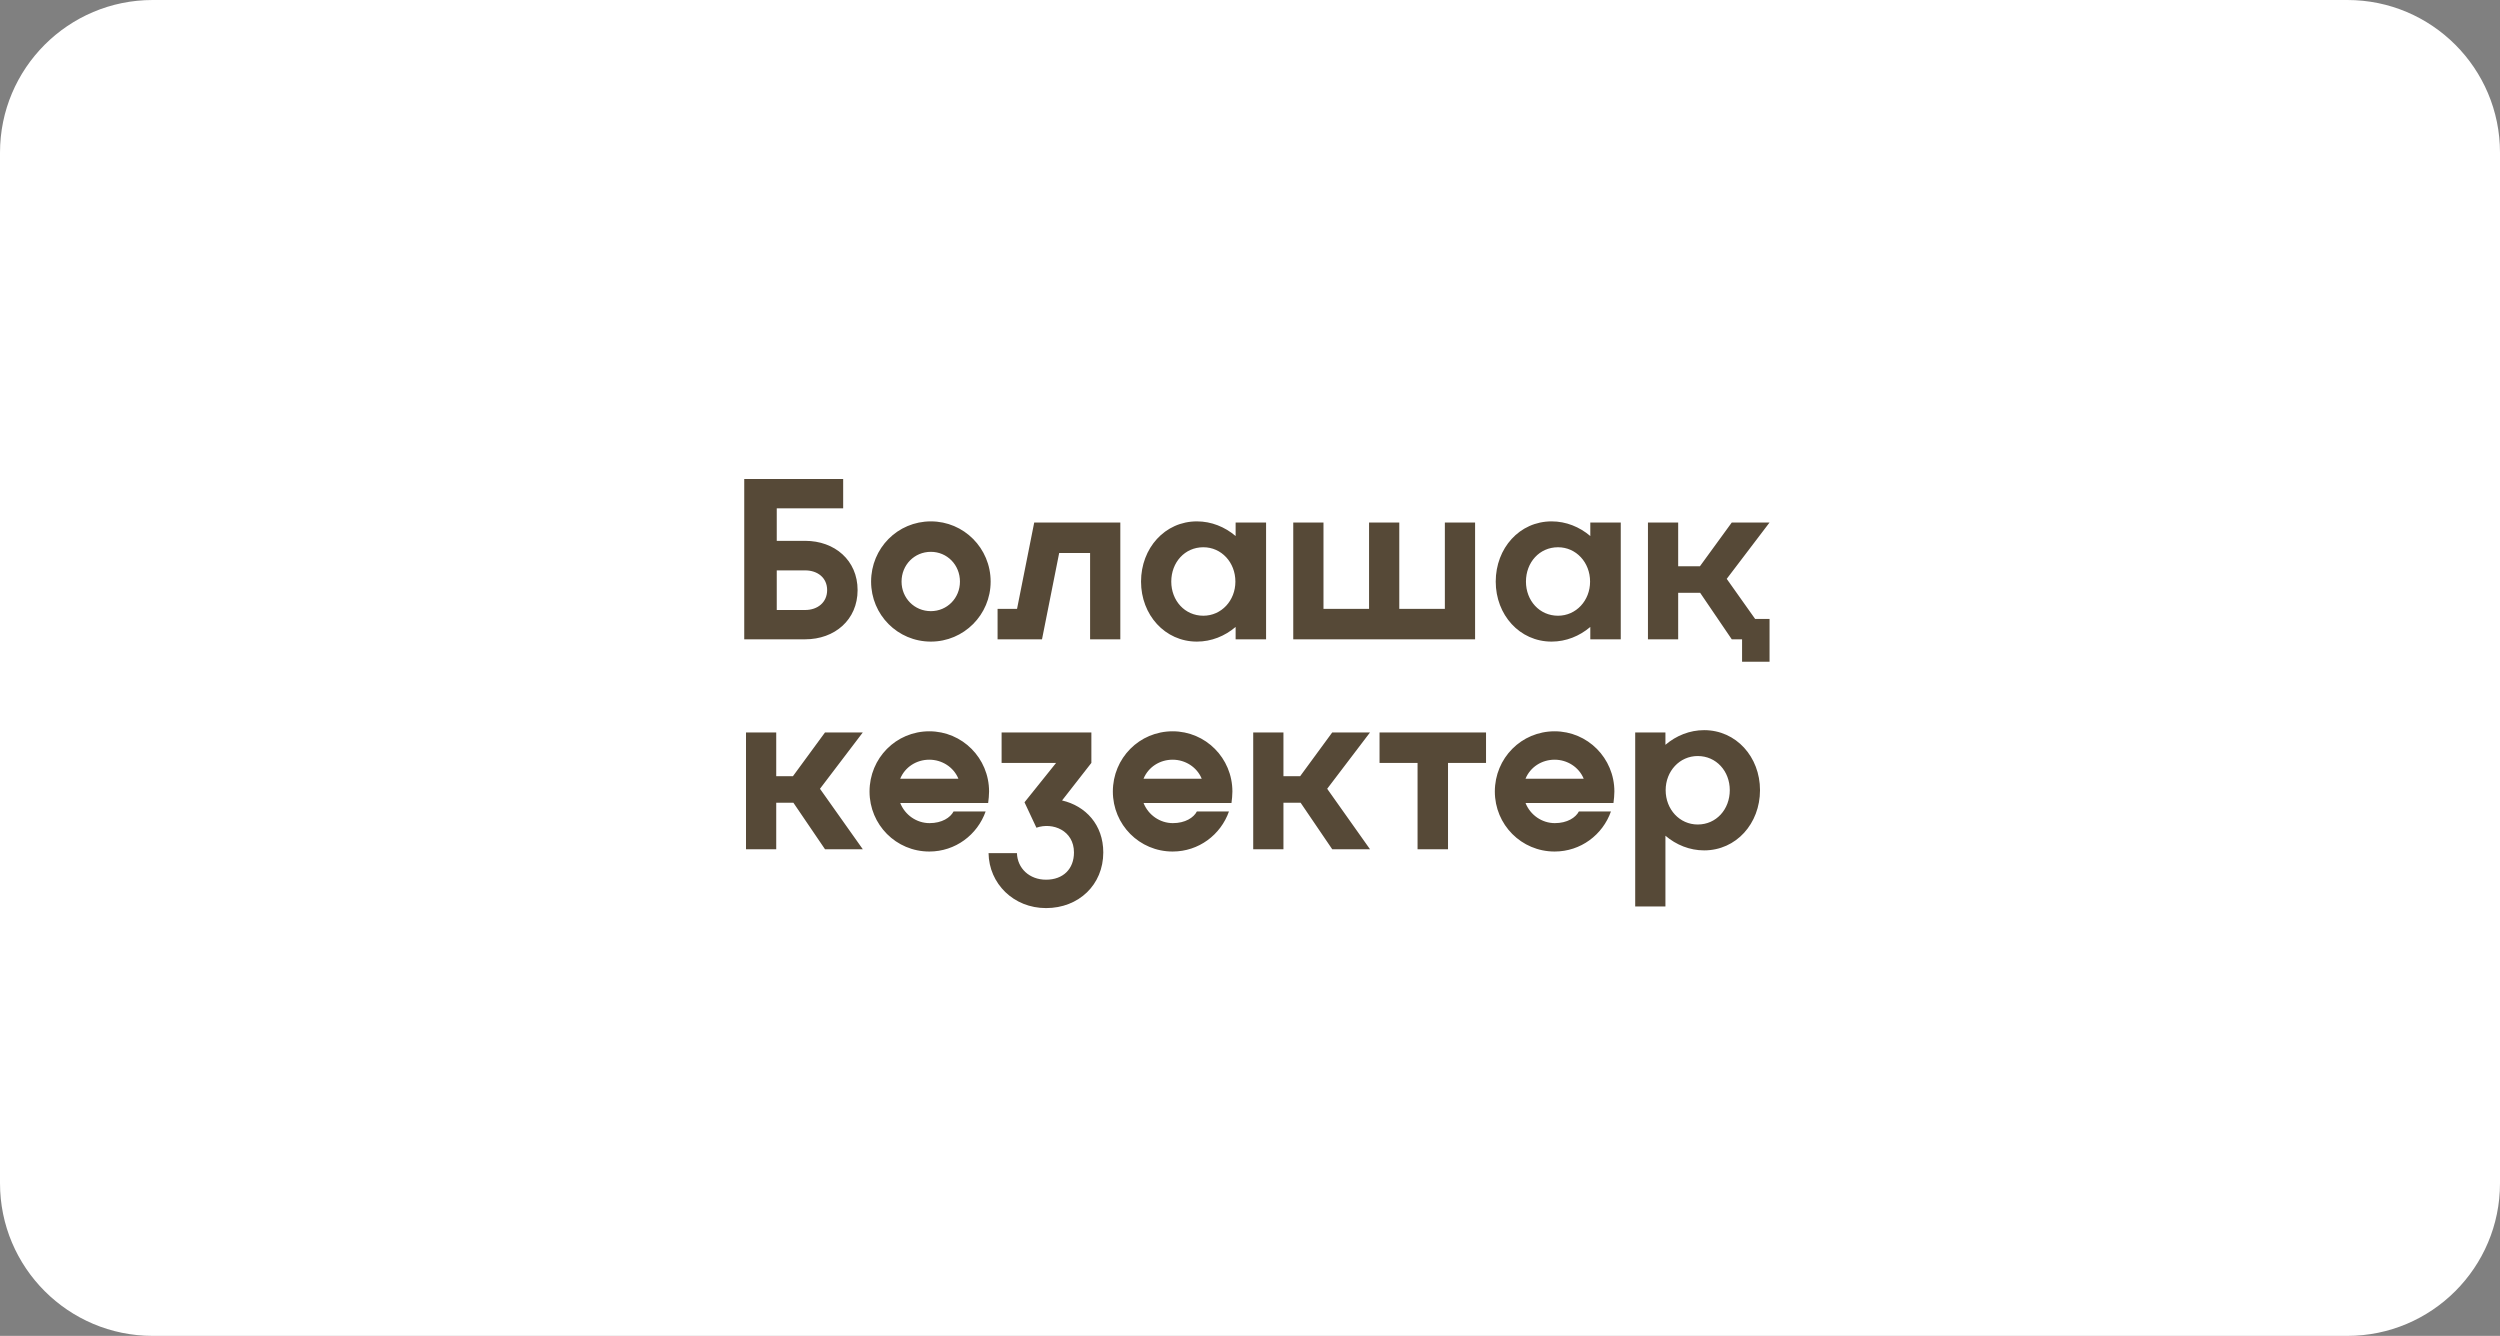
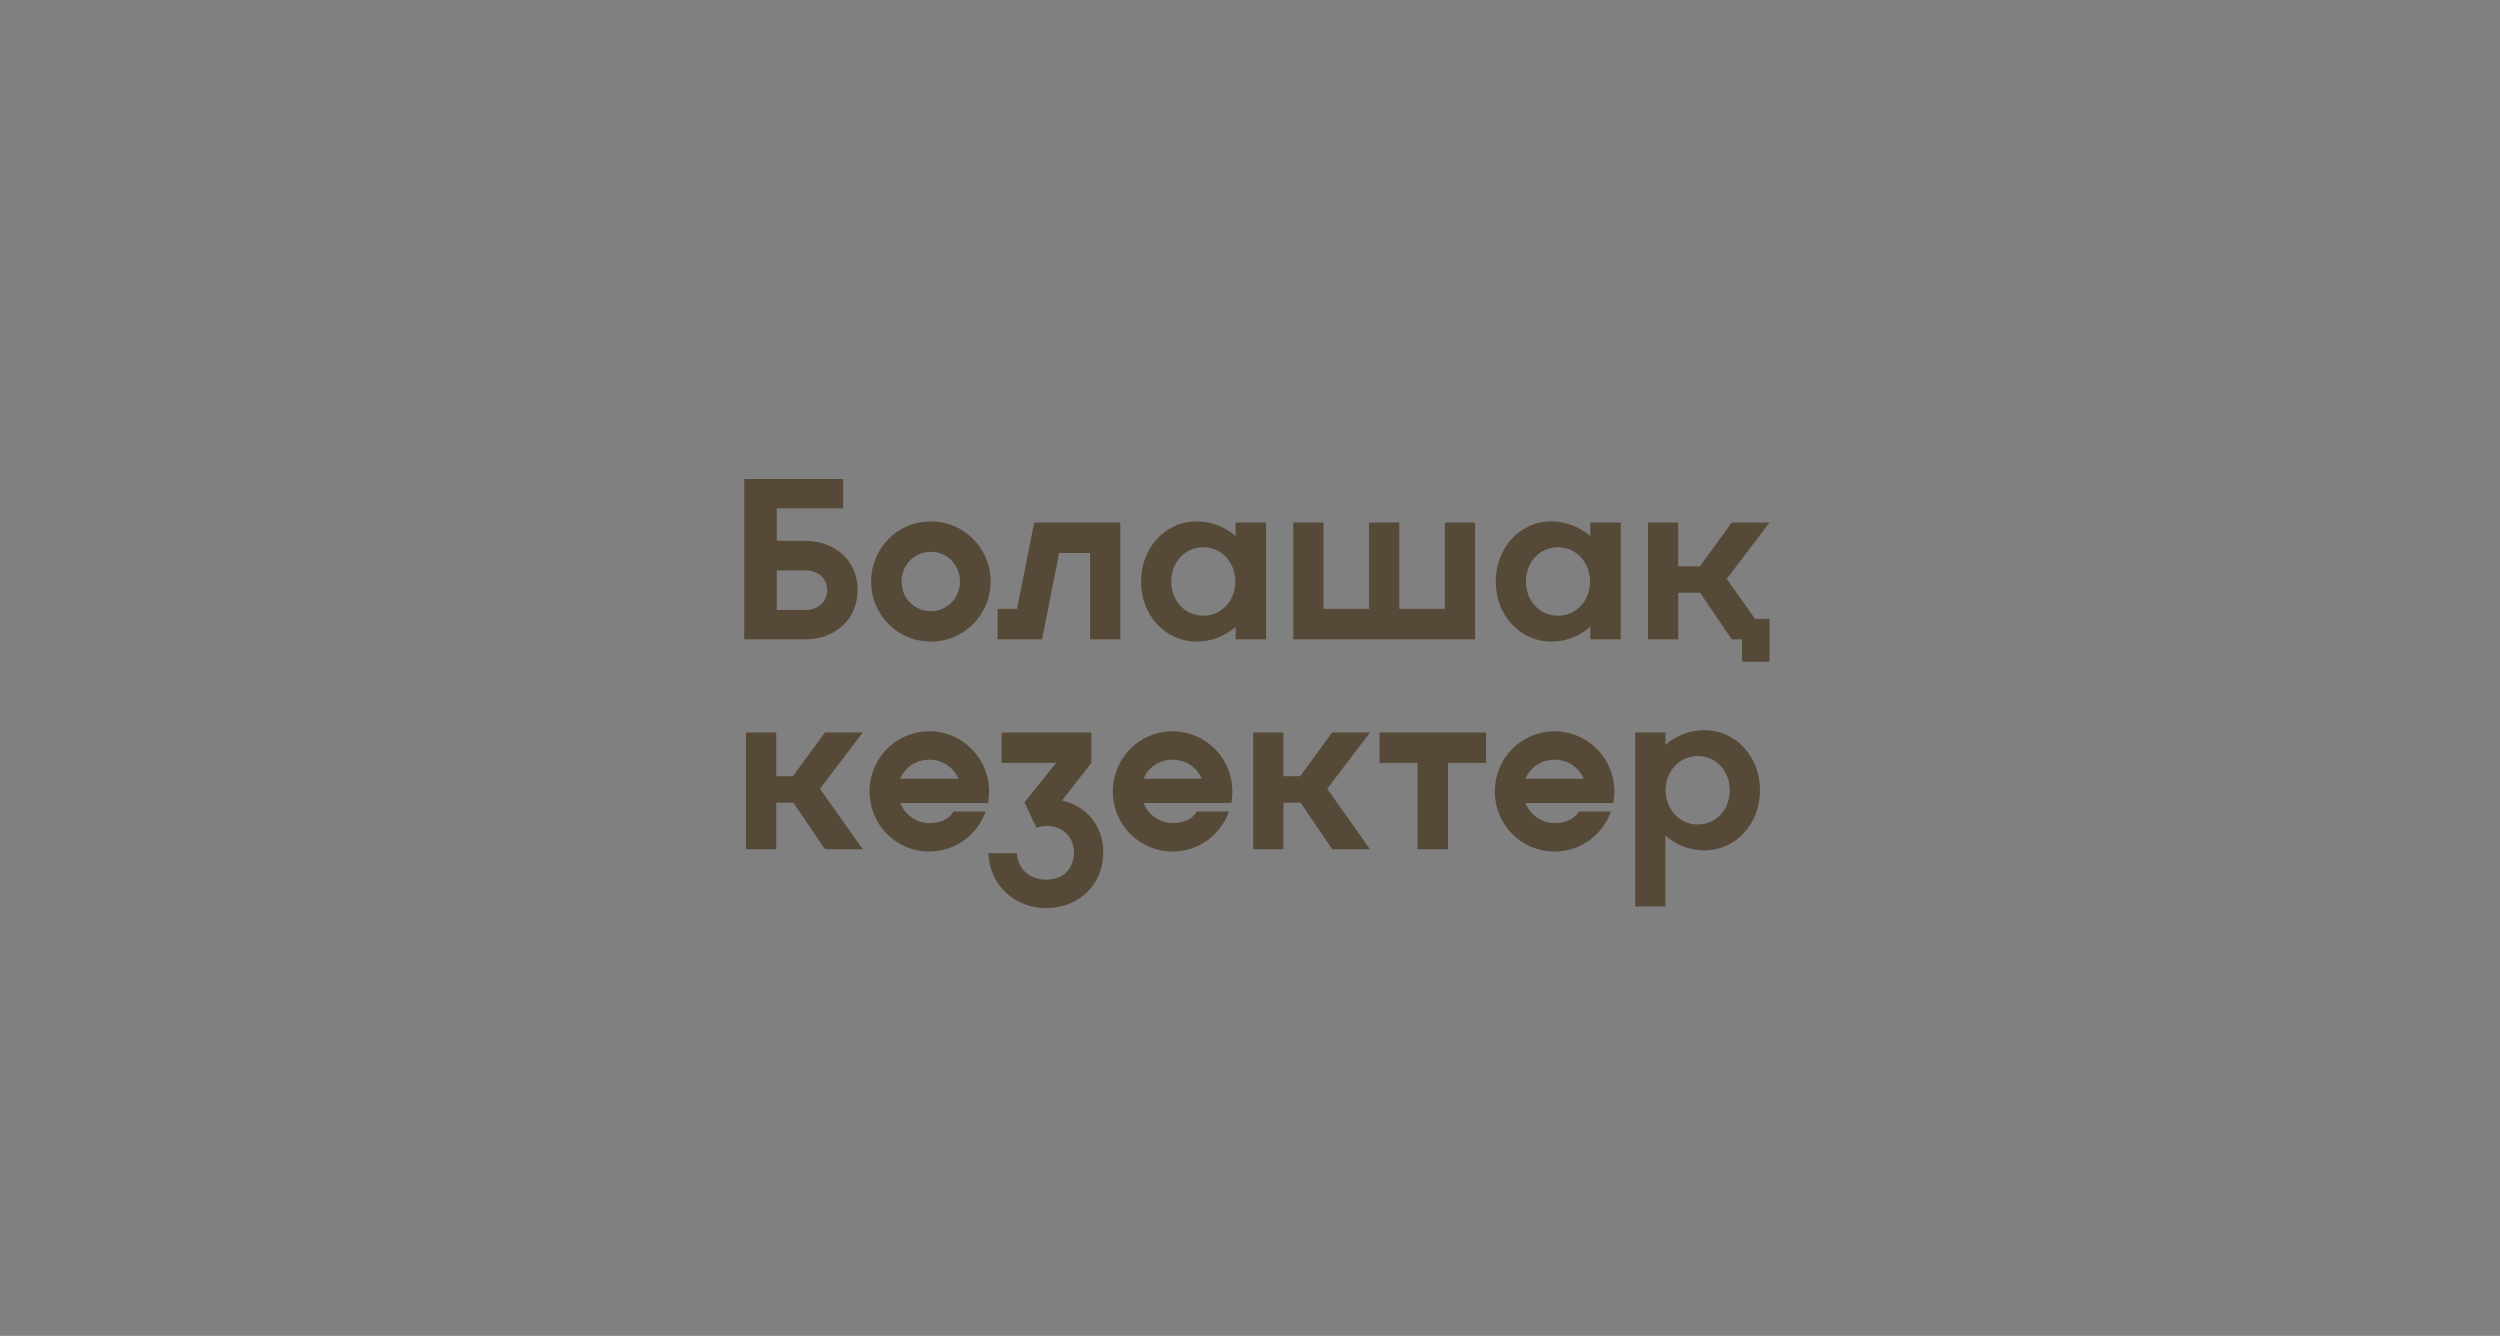
<svg xmlns="http://www.w3.org/2000/svg" width="262" height="140" viewBox="0 0 262 140" fill="none">
  <rect x="0" y="0" width="262" height="140" fill="#808080" stroke="none" />
-   <path d="M0 16C0 7.163 7.163 0 16 0H246C254.837 0 262 7.163 262 16V124C262 132.837 254.837 140 246 140H142H120H16C7.163 140 0 132.837 0 124V16Z" fill="white" />
  <path d="M84.38 56.68C87.476 56.68 89.876 58.72 89.876 61.84C89.876 64.96 87.476 67 84.38 67H77.996V50.2H88.364V53.272H81.404V56.68H84.38ZM84.38 63.928C85.676 63.928 86.684 63.136 86.684 61.84C86.684 60.544 85.676 59.776 84.38 59.776H81.404V63.928H84.38ZM97.555 67.24C94.075 67.24 91.291 64.432 91.291 60.952C91.291 57.448 94.075 54.64 97.555 54.64C101.011 54.64 103.819 57.448 103.819 60.952C103.819 64.432 101.011 67.24 97.555 67.24ZM97.555 64.048C99.259 64.048 100.603 62.68 100.603 60.952C100.603 59.2 99.259 57.832 97.555 57.832C95.827 57.832 94.483 59.2 94.483 60.952C94.483 62.68 95.827 64.048 97.555 64.048ZM117.41 54.76V67H114.242V57.952H111.002L109.202 67H104.546V63.808H106.586L108.386 54.76H117.41ZM129.493 54.76H132.685V67H129.493V65.704C128.365 66.664 126.949 67.24 125.437 67.24C122.077 67.24 119.581 64.432 119.581 60.952C119.581 57.448 122.077 54.64 125.437 54.64C126.949 54.64 128.365 55.216 129.493 56.176V54.76ZM126.109 64.528C128.005 64.528 129.469 62.944 129.469 60.952C129.469 58.936 128.005 57.352 126.109 57.352C124.165 57.352 122.749 58.936 122.749 60.952C122.749 62.944 124.165 64.528 126.109 64.528ZM151.421 54.76H154.589V67H135.533V54.76H138.701V63.808H143.477V54.76H146.645V63.808H151.421V54.76ZM166.664 54.76H169.856V67H166.664V65.704C165.536 66.664 164.12 67.24 162.608 67.24C159.248 67.24 156.752 64.432 156.752 60.952C156.752 57.448 159.248 54.64 162.608 54.64C164.12 54.64 165.536 55.216 166.664 56.176V54.76ZM163.28 64.528C165.176 64.528 166.64 62.944 166.64 60.952C166.64 58.936 165.176 57.352 163.28 57.352C161.336 57.352 159.92 58.936 159.92 60.952C159.92 62.944 161.336 64.528 163.28 64.528ZM180.961 60.664L183.937 64.864H185.449V69.352H182.569V67H181.489L178.177 62.128H175.873V67H172.705V54.76H175.873V59.344H178.153L181.489 54.76H185.449L180.961 60.664ZM90.421 76.76L85.933 82.664L90.421 89H86.461L83.149 84.128H81.349V89H78.181V76.76H81.349V81.344H83.101L86.461 76.76H90.421ZM94.343 84.152C94.847 85.424 96.071 86.264 97.415 86.264C98.711 86.264 99.599 85.688 99.935 85.04H103.295C102.431 87.488 100.127 89.24 97.391 89.24C93.911 89.24 91.127 86.432 91.127 82.952C91.127 79.448 93.911 76.64 97.391 76.64C100.847 76.64 103.655 79.448 103.655 82.952C103.655 83.288 103.607 83.84 103.559 84.152H94.343ZM97.391 79.616C96.047 79.616 94.847 80.384 94.343 81.608H100.439C99.935 80.384 98.711 79.616 97.391 79.616ZM111.304 83.888C113.776 84.464 115.624 86.432 115.624 89.336C115.624 92.72 113.056 95.168 109.624 95.168C106.216 95.168 103.648 92.6 103.6 89.408H106.576C106.624 90.992 107.872 92.192 109.624 92.192C111.424 92.192 112.552 91.064 112.552 89.336C112.552 87.032 110.32 86.144 108.616 86.744L107.368 84.08L110.68 79.952H104.968V76.76H114.376V79.952L111.304 83.888ZM119.843 84.152C120.347 85.424 121.571 86.264 122.915 86.264C124.211 86.264 125.099 85.688 125.435 85.04H128.795C127.931 87.488 125.627 89.24 122.891 89.24C119.411 89.24 116.627 86.432 116.627 82.952C116.627 79.448 119.411 76.64 122.891 76.64C126.347 76.64 129.155 79.448 129.155 82.952C129.155 83.288 129.107 83.84 129.059 84.152H119.843ZM122.891 79.616C121.547 79.616 120.347 80.384 119.843 81.608H125.939C125.435 80.384 124.211 79.616 122.891 79.616ZM143.577 76.76L139.089 82.664L143.577 89H139.617L136.305 84.128H134.505V89H131.337V76.76H134.505V81.344H136.257L139.617 76.76H143.577ZM155.736 76.76V79.952H151.752V89H148.56V79.952H144.576V76.76H155.736ZM159.875 84.152C160.379 85.424 161.603 86.264 162.947 86.264C164.243 86.264 165.131 85.688 165.467 85.04H168.827C167.963 87.488 165.659 89.24 162.923 89.24C159.443 89.24 156.659 86.432 156.659 82.952C156.659 79.448 159.443 76.64 162.923 76.64C166.379 76.64 169.187 79.448 169.187 82.952C169.187 83.288 169.139 83.84 169.091 84.152H159.875ZM162.923 79.616C161.579 79.616 160.379 80.384 159.875 81.608H165.971C165.467 80.384 164.243 79.616 162.923 79.616ZM178.593 76.52C181.953 76.52 184.449 79.328 184.449 82.808C184.449 86.312 181.953 89.12 178.593 89.12C177.081 89.12 175.665 88.544 174.537 87.584V95H171.369V76.76H174.537V78.056C175.665 77.096 177.081 76.52 178.593 76.52ZM177.921 86.408C179.865 86.408 181.281 84.824 181.281 82.808C181.281 80.816 179.865 79.232 177.921 79.232C176.025 79.232 174.561 80.816 174.561 82.808C174.561 84.824 176.025 86.408 177.921 86.408Z" fill="#564937" />
</svg>